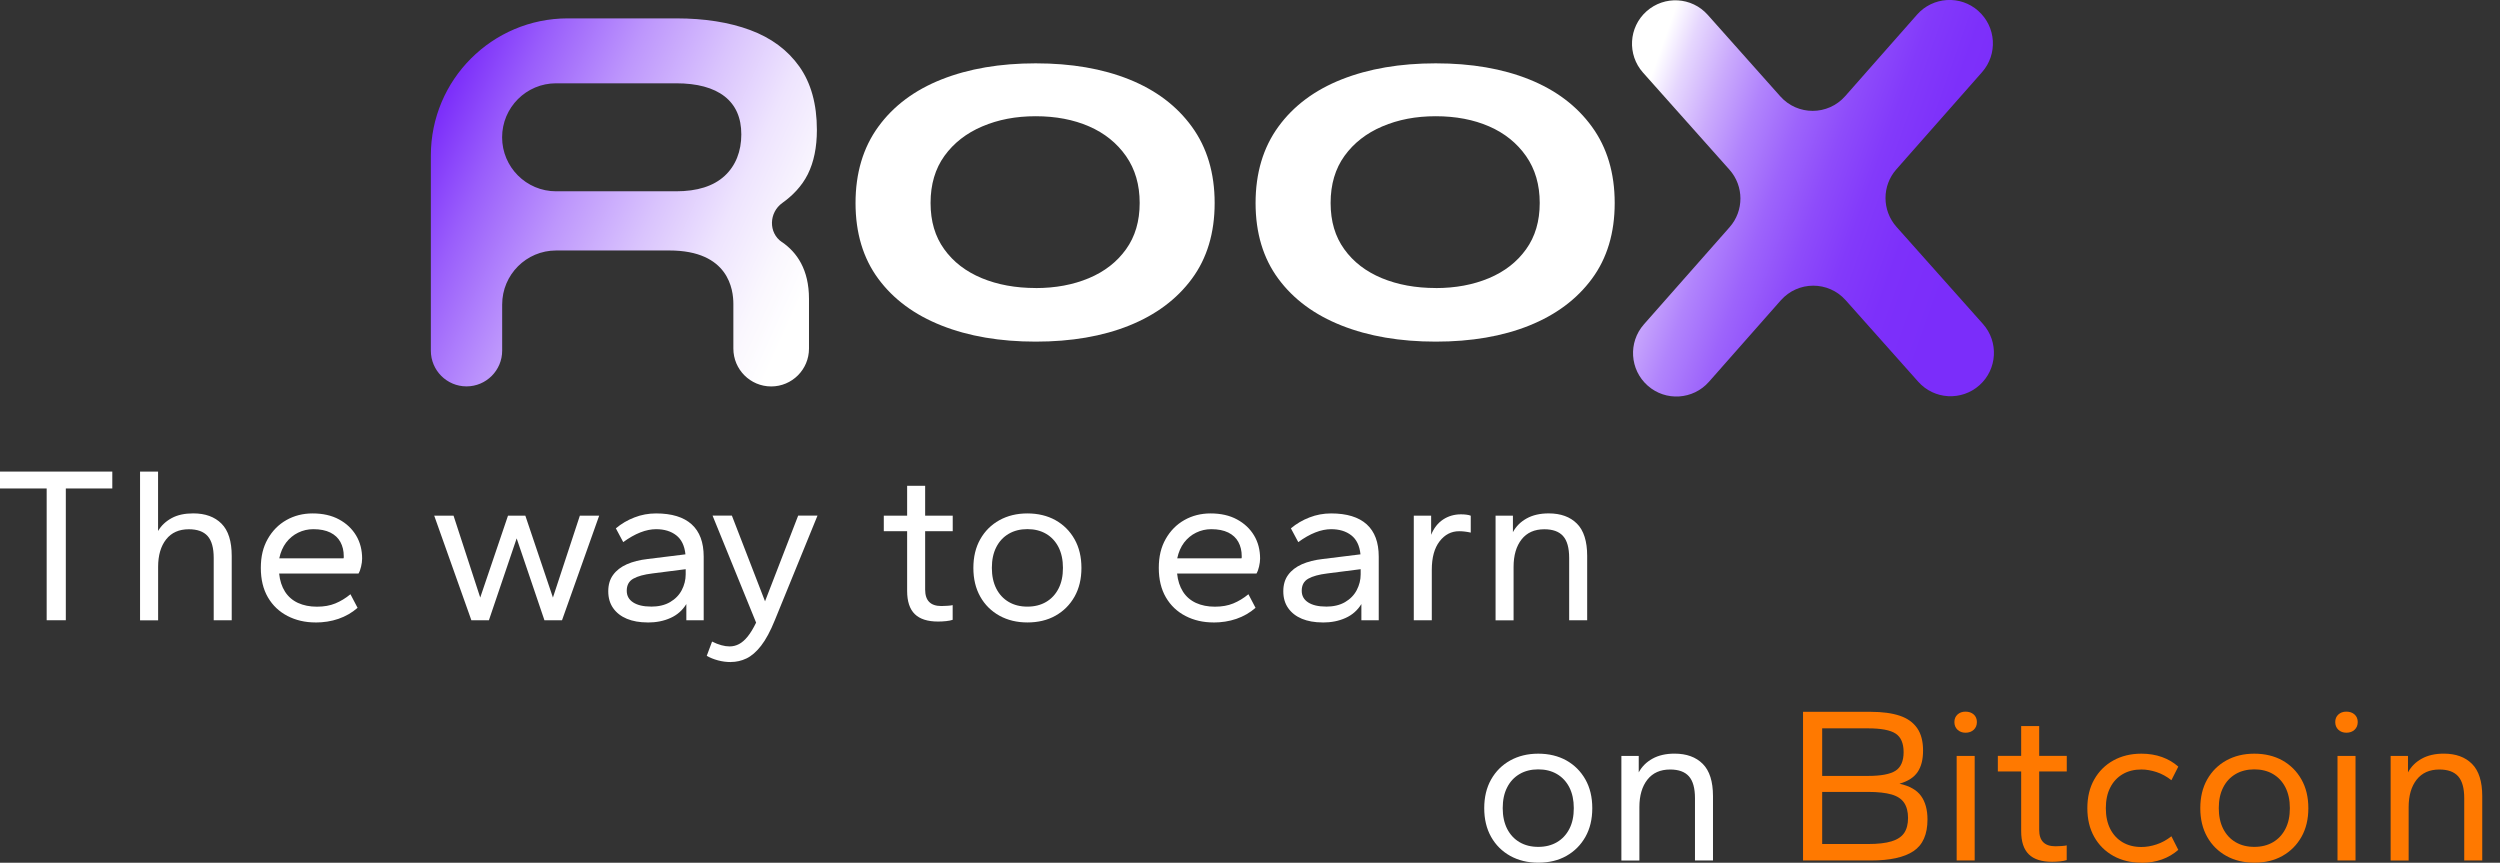
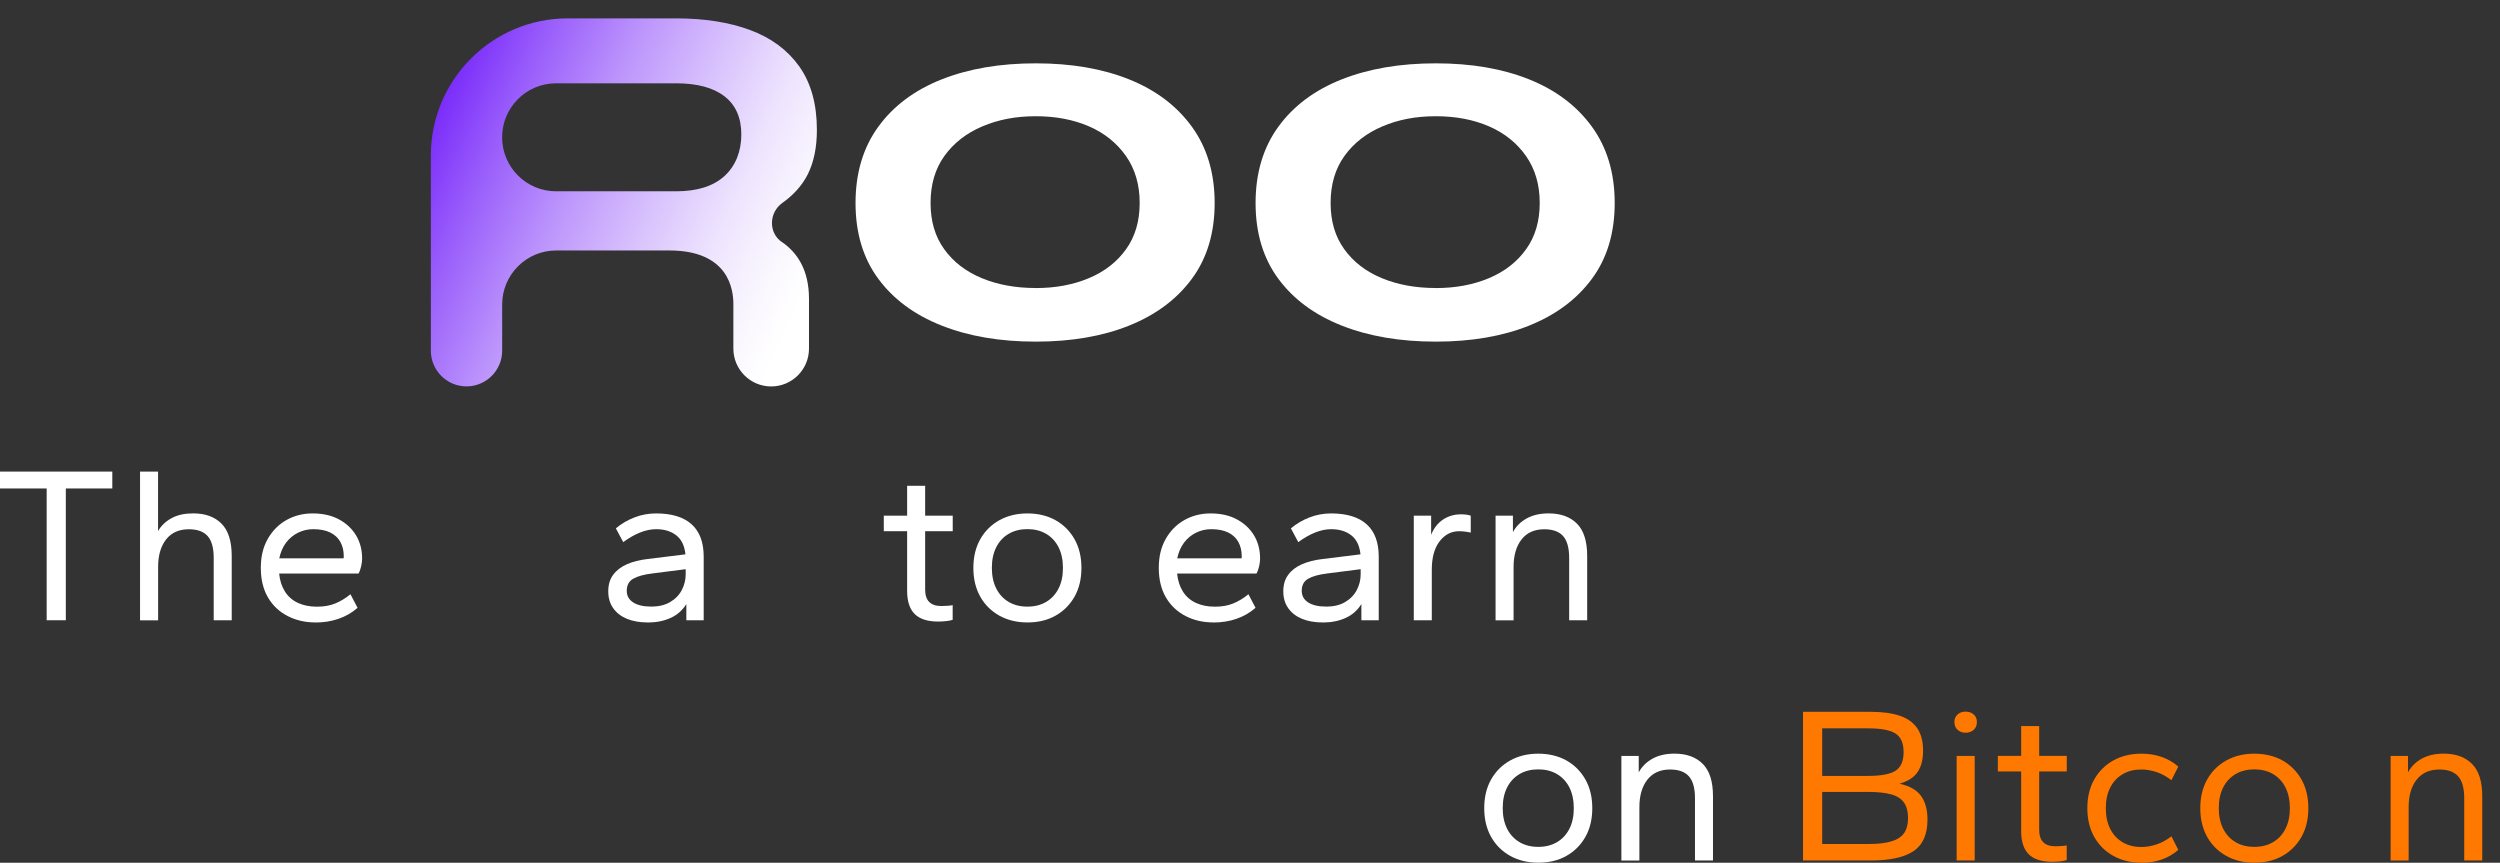
<svg xmlns="http://www.w3.org/2000/svg" width="539" height="186" viewBox="0 0 539 186" fill="none">
  <rect x="0" y="0" width="539" height="186" fill="#333333" stroke="none" />
  <g clip-path="url(#clip0_1192_15)">
    <path d="M10.062 133.724V105.314H0V101.672H24.213V105.314H14.19V133.724H10.062Z" fill="white" />
    <path d="M30.195 133.724V101.672H34.078V114.483C34.775 113.294 35.768 112.378 37.032 111.693C38.297 111.009 39.832 110.686 41.663 110.686C44.256 110.686 46.282 111.422 47.752 112.894C49.223 114.366 49.958 116.691 49.958 119.855V133.724H46.075V120.294C46.075 118.124 45.637 116.549 44.759 115.567C43.882 114.586 42.528 114.108 40.709 114.108C38.606 114.108 36.968 114.831 35.82 116.29C34.672 117.75 34.091 119.726 34.091 122.218V133.737H30.208L30.195 133.724Z" fill="white" />
    <path d="M68.025 134.199C65.793 134.199 63.781 133.734 61.988 132.804C60.195 131.874 58.789 130.544 57.77 128.801C56.75 127.057 56.234 124.939 56.234 122.447C56.234 119.955 56.725 117.966 57.718 116.21C58.711 114.453 60.053 113.084 61.743 112.129C63.432 111.173 65.316 110.695 67.393 110.695C69.599 110.695 71.495 111.121 73.095 111.987C74.694 112.852 75.92 114.014 76.784 115.461C77.648 116.907 78.074 118.573 78.074 120.432C78.074 120.949 77.997 121.517 77.855 122.137C77.713 122.757 77.532 123.261 77.3 123.648H60.182C60.337 125.185 60.762 126.489 61.446 127.561C62.13 128.633 63.071 129.446 64.245 129.989C65.432 130.531 66.787 130.802 68.322 130.802C69.857 130.802 71.147 130.57 72.282 130.105C73.417 129.64 74.514 128.982 75.558 128.116L77.094 131.048C75.881 132.107 74.501 132.894 72.966 133.424C71.43 133.953 69.766 134.212 67.986 134.212L68.025 134.199ZM60.208 120.381H74.062C74.062 120.381 74.114 120.252 74.114 120.187V119.903C74.114 118.754 73.869 117.733 73.391 116.855C72.914 115.977 72.179 115.293 71.211 114.815C70.231 114.337 69.018 114.092 67.548 114.092C66.4 114.092 65.316 114.337 64.284 114.841C63.265 115.331 62.401 116.055 61.691 116.972C60.995 117.901 60.491 119.038 60.208 120.381Z" fill="white" />
-     <path d="M101.628 133.727L93.617 111.18H97.784L103.537 128.833L109.523 111.18H113.264L119.211 128.833L125.016 111.18H129.182L121.171 133.727H117.379L111.393 116.074L105.408 133.727H101.615H101.628Z" fill="white" />
    <path d="M139.629 134.199C137.9 134.199 136.404 133.928 135.153 133.411C133.888 132.882 132.908 132.12 132.198 131.112C131.489 130.105 131.141 128.904 131.141 127.483C131.141 126.063 131.489 124.888 132.198 123.932C132.895 122.977 133.888 122.215 135.165 121.646C136.442 121.091 137.926 120.717 139.629 120.523L147.782 119.516C147.588 117.656 146.93 116.287 145.795 115.409C144.66 114.531 143.215 114.092 141.461 114.092C140.377 114.092 139.242 114.324 138.055 114.789C136.868 115.254 135.643 115.951 134.366 116.881L132.779 113.911C133.966 112.917 135.294 112.129 136.778 111.561C138.261 110.979 139.822 110.695 141.448 110.695C144.84 110.695 147.395 111.483 149.123 113.046C150.852 114.608 151.716 116.933 151.716 120.006V133.734H147.975V130.234C147.149 131.577 146.014 132.584 144.569 133.23C143.125 133.889 141.486 134.212 139.629 134.212V134.199ZM140.351 130.789C141.977 130.789 143.357 130.467 144.479 129.808C145.601 129.149 146.44 128.284 146.995 127.212C147.549 126.14 147.833 125.017 147.833 123.829V122.718L140.648 123.635C138.855 123.855 137.487 124.229 136.546 124.759C135.604 125.288 135.127 126.153 135.127 127.367C135.127 128.452 135.591 129.291 136.52 129.885C137.449 130.48 138.726 130.777 140.351 130.777V130.789Z" fill="white" />
-     <path d="M157.561 142.739C156.632 142.739 155.716 142.623 154.8 142.377C153.884 142.132 153.084 141.809 152.375 141.396L153.523 138.322C154.22 138.671 154.903 138.942 155.535 139.11C156.18 139.291 156.761 139.368 157.316 139.368C158.012 139.368 158.696 139.2 159.328 138.865C159.973 138.529 160.592 137.986 161.199 137.237C161.805 136.488 162.411 135.481 163.017 134.241L153.626 111.164H157.793L164.94 129.644L172.086 111.164H176.253L167.055 133.712C166.101 136.075 165.107 137.922 164.088 139.226C163.069 140.543 162.011 141.447 160.928 141.964C159.844 142.48 158.722 142.726 157.574 142.726L157.561 142.739Z" fill="white" />
    <path d="M202.234 134.005C200.003 134.005 198.326 133.476 197.229 132.404C196.133 131.332 195.578 129.666 195.578 127.393V114.531H190.547V111.173H195.578V104.742H199.461V111.173H205.408V114.531H199.461V127.109C199.461 128.297 199.745 129.175 200.325 129.769C200.906 130.364 201.783 130.661 202.957 130.661C203.344 130.661 203.769 130.648 204.247 130.609C204.724 130.583 205.111 130.531 205.395 130.467V133.631C205.046 133.76 204.569 133.85 203.976 133.915C203.382 133.979 202.802 134.005 202.221 134.005H202.234Z" fill="white" />
    <path d="M221.508 134.199C219.238 134.199 217.225 133.708 215.471 132.739C213.716 131.758 212.336 130.402 211.343 128.633C210.35 126.864 209.859 124.81 209.859 122.447C209.859 120.084 210.35 118.018 211.343 116.261C212.336 114.505 213.704 113.136 215.471 112.155C217.225 111.186 219.238 110.695 221.508 110.695C223.778 110.695 225.83 111.186 227.571 112.155C229.313 113.136 230.68 114.505 231.673 116.261C232.666 118.018 233.157 120.084 233.157 122.447C233.157 124.81 232.666 126.877 231.673 128.633C230.68 130.389 229.313 131.758 227.571 132.739C225.83 133.721 223.804 134.199 221.508 134.199ZM221.508 130.789C223.043 130.789 224.385 130.454 225.533 129.782C226.681 129.111 227.571 128.155 228.216 126.902C228.861 125.65 229.171 124.165 229.171 122.434C229.171 120.704 228.848 119.219 228.216 117.966C227.571 116.713 226.681 115.758 225.533 115.086C224.385 114.415 223.043 114.079 221.508 114.079C219.973 114.079 218.631 114.415 217.483 115.086C216.335 115.758 215.432 116.713 214.8 117.966C214.155 119.219 213.845 120.704 213.845 122.434C213.845 124.165 214.168 125.65 214.8 126.902C215.445 128.155 216.335 129.111 217.483 129.782C218.631 130.454 219.973 130.789 221.508 130.789Z" fill="white" />
    <path d="M261.626 134.199C259.395 134.199 257.382 133.734 255.589 132.804C253.796 131.874 252.39 130.544 251.371 128.801C250.352 127.057 249.836 124.939 249.836 122.447C249.836 119.955 250.326 117.966 251.319 116.21C252.313 114.453 253.654 113.084 255.344 112.129C257.034 111.173 258.918 110.695 260.994 110.695C263.2 110.695 265.097 111.121 266.696 111.987C268.296 112.852 269.521 114.014 270.386 115.461C271.25 116.907 271.676 118.573 271.676 120.432C271.676 120.949 271.598 121.517 271.456 122.137C271.314 122.757 271.134 123.261 270.902 123.648H253.783C253.938 125.185 254.364 126.489 255.048 127.561C255.731 128.633 256.673 129.446 257.847 129.989C259.034 130.531 260.388 130.802 261.923 130.802C263.458 130.802 264.748 130.57 265.883 130.105C267.019 129.64 268.115 128.982 269.16 128.116L270.695 131.048C269.483 132.107 268.102 132.894 266.567 133.424C265.032 133.953 263.368 134.212 261.588 134.212L261.626 134.199ZM253.809 120.381H267.664C267.664 120.381 267.715 120.252 267.715 120.187V119.903C267.715 118.754 267.47 117.733 266.993 116.855C266.516 115.977 265.78 115.293 264.813 114.815C263.832 114.337 262.62 114.092 261.149 114.092C260.001 114.092 258.918 114.337 257.886 114.841C256.866 115.331 256.002 116.055 255.293 116.972C254.596 117.901 254.093 119.038 253.809 120.381Z" fill="white" />
    <path d="M285.168 134.199C283.439 134.199 281.943 133.928 280.692 133.411C279.427 132.882 278.447 132.12 277.737 131.112C277.028 130.105 276.68 128.904 276.68 127.483C276.68 126.063 277.028 124.888 277.737 123.932C278.434 122.977 279.427 122.215 280.704 121.646C281.982 121.091 283.465 120.717 285.168 120.523L293.321 119.516C293.127 117.656 292.469 116.287 291.334 115.409C290.199 114.531 288.754 114.092 287 114.092C285.916 114.092 284.781 114.324 283.594 114.789C282.407 115.254 281.182 115.951 279.905 116.881L278.318 113.911C279.505 112.917 280.833 112.129 282.317 111.561C283.8 110.979 285.361 110.695 286.987 110.695C290.379 110.695 292.934 111.483 294.662 113.046C296.391 114.608 297.255 116.933 297.255 120.006V133.734H293.514V130.234C292.689 131.577 291.553 132.584 290.109 133.23C288.664 133.889 287.025 134.212 285.168 134.212V134.199ZM285.877 130.789C287.503 130.789 288.883 130.467 290.005 129.808C291.128 129.149 291.966 128.284 292.521 127.212C293.076 126.14 293.359 125.017 293.359 123.829V122.718L286.174 123.635C284.381 123.855 283.014 124.229 282.072 124.759C281.13 125.288 280.653 126.153 280.653 127.367C280.653 128.452 281.117 129.291 282.046 129.885C282.975 130.48 284.252 130.777 285.877 130.777V130.789Z" fill="white" />
    <path d="M304.812 133.723V111.175H308.553V115.307C309.134 113.861 309.985 112.776 311.121 112.014C312.256 111.265 313.546 110.891 314.978 110.891C315.429 110.891 315.829 110.916 316.203 110.968C316.564 111.02 316.861 111.084 317.093 111.188V114.829C316.68 114.739 316.268 114.662 315.842 114.61C315.429 114.558 315.016 114.532 314.591 114.532C312.901 114.532 311.495 115.256 310.372 116.715C309.25 118.174 308.695 120.215 308.695 122.836V133.723H304.812Z" fill="white" />
    <path d="M322.445 133.726V111.178H326.186V114.73C326.857 113.477 327.85 112.495 329.153 111.772C330.456 111.049 332.043 110.688 333.9 110.688C336.493 110.688 338.519 111.424 339.989 112.896C341.46 114.368 342.195 116.692 342.195 119.856V133.726H338.312V120.296C338.312 118.126 337.874 116.55 336.996 115.569C336.119 114.588 334.765 114.11 332.946 114.11C330.843 114.11 329.205 114.833 328.057 116.292C326.909 117.751 326.328 119.727 326.328 122.22V133.739H322.445V133.726Z" fill="white" />
    <path d="M168.575 52.195C165.633 50.18 165.775 45.815 168.678 43.749C170.871 42.186 172.857 40.172 174.16 37.576C175.463 34.955 176.121 31.778 176.121 28.007C176.121 22.454 174.857 17.895 172.329 14.331C169.8 10.78 166.266 8.158 161.738 6.479C157.21 4.8 151.882 3.961 145.755 3.961H122.419C106.113 3.961 92.891 17.198 92.891 33.521V75.608C92.891 79.856 96.335 83.304 100.579 83.304C104.823 83.304 108.267 79.856 108.267 75.608V65.651C108.267 59.22 113.479 54.003 119.903 54.003H144.31C157.171 54.003 158.113 62.513 158.113 65.535V75.156C158.113 79.663 161.763 83.317 166.266 83.317C170.768 83.317 174.418 79.663 174.418 75.156V64.424C174.418 58.135 171.838 54.416 168.588 52.182L168.575 52.195ZM108.254 29.608C108.254 23.177 113.466 17.96 119.89 17.96H145.742C150.308 17.96 153.804 18.902 156.216 20.775C158.629 22.66 159.828 25.398 159.828 28.988C159.828 32.578 158.629 35.729 156.216 37.938C153.804 40.146 150.321 41.244 145.742 41.244H119.89C113.466 41.244 108.254 36.026 108.254 29.595V29.608Z" fill="url(#paint0_linear_1192_15)" />
    <path d="M223.295 73.655C215.619 73.655 208.86 72.505 203.016 70.194C197.172 67.882 192.619 64.524 189.355 60.095C186.091 55.678 184.453 50.229 184.453 43.772C184.453 37.315 186.091 31.826 189.355 27.332C192.619 22.838 197.172 19.429 203.016 17.117C208.86 14.806 215.607 13.656 223.295 13.656C230.983 13.656 237.691 14.806 243.445 17.117C249.198 19.429 253.713 22.825 256.977 27.332C260.24 31.826 261.879 37.315 261.879 43.772C261.879 50.229 260.24 55.678 256.977 60.095C253.713 64.524 249.198 67.882 243.445 70.194C237.691 72.505 230.97 73.655 223.295 73.655ZM223.295 62.109C227.539 62.109 231.357 61.399 234.75 59.979C238.143 58.558 240.813 56.479 242.774 53.741C244.735 51.016 245.715 47.685 245.715 43.759C245.715 39.833 244.735 36.475 242.774 33.66C240.813 30.858 238.156 28.714 234.815 27.255C231.461 25.795 227.629 25.059 223.295 25.059C218.96 25.059 215.207 25.795 211.775 27.255C208.344 28.714 205.635 30.832 203.635 33.595C201.636 36.359 200.63 39.755 200.63 43.746C200.63 47.736 201.61 51.004 203.571 53.728C205.532 56.466 208.228 58.532 211.659 59.966C215.09 61.386 218.973 62.097 223.295 62.097V62.109Z" fill="white" />
    <path d="M309.545 73.655C301.869 73.655 295.11 72.505 289.266 70.194C283.422 67.882 278.869 64.524 275.605 60.095C272.341 55.678 270.703 50.229 270.703 43.772C270.703 37.315 272.341 31.826 275.605 27.332C278.869 22.838 283.422 19.429 289.266 17.117C295.11 14.806 301.857 13.656 309.545 13.656C317.233 13.656 323.941 14.806 329.695 17.117C335.448 19.429 339.963 22.825 343.227 27.332C346.49 31.826 348.129 37.315 348.129 43.772C348.129 50.229 346.49 55.678 343.227 60.095C339.963 64.524 335.448 67.882 329.695 70.194C323.941 72.505 317.22 73.655 309.545 73.655ZM309.545 62.109C313.789 62.109 317.607 61.399 321 59.979C324.393 58.558 327.063 56.479 329.024 53.741C330.985 51.016 331.965 47.685 331.965 43.759C331.965 39.833 330.985 36.475 329.024 33.66C327.063 30.858 324.406 28.714 321.065 27.255C317.711 25.795 313.879 25.059 309.545 25.059C305.21 25.059 301.457 25.795 298.025 27.255C294.594 28.714 291.885 30.832 289.885 33.595C287.886 36.359 286.88 39.755 286.88 43.746C286.88 47.736 287.86 51.004 289.821 53.728C291.782 56.466 294.478 58.532 297.909 59.966C301.34 61.386 305.223 62.097 309.545 62.097V62.109Z" fill="white" />
-     <path d="M426.506 2.334C422.636 -1.089 416.728 -0.714 413.309 3.16L397.816 20.736C394.101 24.946 387.561 24.959 383.833 20.775L368.185 3.199C364.754 -0.662 358.846 -0.998 354.989 2.437C351.131 5.872 350.796 11.787 354.227 15.648L372.868 36.581C376.015 40.12 376.028 45.453 372.894 48.992L354.421 69.938C351.002 73.812 351.377 79.727 355.247 83.149C359.117 86.572 365.025 86.197 368.443 82.323L383.936 64.76C387.651 60.55 394.191 60.537 397.92 64.721L413.567 82.297C416.999 86.158 422.907 86.494 426.764 83.059C430.621 79.624 430.956 73.709 427.525 69.848L408.885 48.914C405.737 45.376 405.724 40.042 408.859 36.504L427.331 15.557C430.75 11.683 430.376 5.769 426.506 2.347V2.334Z" fill="url(#paint1_linear_1192_15)" />
    <path d="M331.649 185.996C329.378 185.996 327.366 185.505 325.611 184.536C323.857 183.555 322.477 182.199 321.483 180.43C320.49 178.66 320 176.607 320 174.244C320 171.881 320.49 169.814 321.483 168.058C322.477 166.302 323.844 164.933 325.611 163.951C327.366 162.983 329.378 162.492 331.649 162.492C333.919 162.492 335.97 162.983 337.712 163.951C339.453 164.933 340.821 166.302 341.814 168.058C342.807 169.814 343.297 171.881 343.297 174.244C343.297 176.607 342.807 178.673 341.814 180.43C340.821 182.186 339.453 183.555 337.712 184.536C335.97 185.518 333.945 185.996 331.649 185.996ZM331.649 182.586C333.184 182.586 334.525 182.251 335.673 181.579C336.822 180.908 337.712 179.952 338.357 178.699C339.002 177.447 339.311 175.961 339.311 174.231C339.311 172.501 338.989 171.015 338.357 169.763C337.712 168.51 336.822 167.554 335.673 166.883C334.525 166.211 333.184 165.876 331.649 165.876C330.114 165.876 328.772 166.211 327.624 166.883C326.476 167.554 325.573 168.51 324.941 169.763C324.296 171.015 323.986 172.501 323.986 174.231C323.986 175.961 324.309 177.447 324.941 178.699C325.586 179.952 326.476 180.908 327.624 181.579C328.772 182.251 330.114 182.586 331.649 182.586Z" fill="white" />
    <path d="M349.57 185.523V162.975H353.311V166.526C353.982 165.274 354.975 164.292 356.278 163.569C357.581 162.846 359.168 162.484 361.025 162.484C363.618 162.484 365.644 163.22 367.114 164.693C368.585 166.165 369.32 168.489 369.32 171.653V185.523H365.437V172.092C365.437 169.923 364.999 168.347 364.121 167.366C363.244 166.384 361.89 165.907 360.071 165.907C357.968 165.907 356.33 166.63 355.182 168.089C354.034 169.548 353.453 171.524 353.453 174.017V185.536H349.57V185.523Z" fill="white" />
    <path d="M388.734 185.521V153.469H403.35C405.84 153.469 407.917 153.753 409.581 154.308C411.245 154.863 412.496 155.767 413.347 156.994C414.199 158.221 414.612 159.835 414.612 161.811C414.612 163.787 414.225 165.272 413.438 166.447C412.651 167.61 411.348 168.449 409.529 168.966C411.696 169.443 413.257 170.321 414.173 171.6C415.102 172.878 415.566 174.57 415.566 176.688C415.566 179.891 414.56 182.164 412.548 183.507C410.535 184.85 407.465 185.521 403.35 185.521H388.734ZM392.862 167.287H402.744C405.556 167.287 407.543 166.912 408.691 166.163C409.839 165.414 410.419 164.071 410.419 162.16C410.419 160.249 409.839 158.906 408.691 158.157C407.543 157.408 405.556 157.033 402.744 157.033H392.862V167.3V167.287ZM392.862 181.97H402.744C404.885 181.97 406.575 181.776 407.826 181.389C409.078 181.001 409.981 180.407 410.535 179.594C411.09 178.78 411.374 177.695 411.374 176.352C411.374 175.009 411.09 173.924 410.535 173.085C409.981 172.259 409.078 171.652 407.826 171.29C406.575 170.928 404.885 170.735 402.744 170.735H392.862V181.97Z" fill="#FF7900" />
    <path d="M423.767 157.975C423.07 157.975 422.49 157.756 422.038 157.33C421.587 156.904 421.367 156.348 421.367 155.677C421.367 155.005 421.587 154.463 422.038 154.05C422.49 153.636 423.057 153.43 423.767 153.43C424.476 153.43 425.095 153.636 425.547 154.05C425.998 154.463 426.218 155.005 426.218 155.677C426.218 156.348 425.998 156.904 425.547 157.33C425.095 157.756 424.502 157.975 423.767 157.975ZM421.857 185.521V162.973H425.74V185.521H421.857Z" fill="#FF7900" />
    <path d="M442.422 185.802C440.19 185.802 438.513 185.273 437.417 184.201C436.32 183.129 435.765 181.463 435.765 179.19V166.328H430.734V162.97H435.765V156.539H439.648V162.97H445.595V166.328H439.648V178.906C439.648 180.094 439.932 180.972 440.513 181.566C441.093 182.16 441.97 182.457 443.144 182.457C443.531 182.457 443.957 182.444 444.434 182.406C444.911 182.38 445.298 182.328 445.582 182.264V185.428C445.234 185.557 444.757 185.647 444.163 185.712C443.57 185.776 442.989 185.802 442.409 185.802H442.422Z" fill="#FF7900" />
    <path d="M461.68 185.996C459.41 185.996 457.397 185.505 455.643 184.536C453.888 183.555 452.508 182.199 451.515 180.43C450.521 178.66 450.031 176.607 450.031 174.244C450.031 171.881 450.521 169.814 451.515 168.058C452.508 166.302 453.875 164.933 455.643 163.951C457.397 162.983 459.41 162.492 461.68 162.492C463.305 162.492 464.789 162.738 466.117 163.215C467.446 163.693 468.62 164.378 469.639 165.282L468.156 168.213C467.137 167.412 466.066 166.831 464.944 166.457C463.821 166.095 462.738 165.901 461.68 165.901C460.145 165.901 458.803 166.237 457.655 166.909C456.507 167.58 455.604 168.536 454.972 169.789C454.327 171.041 454.017 172.526 454.017 174.257C454.017 175.987 454.34 177.472 454.972 178.725C455.617 179.978 456.507 180.933 457.655 181.605C458.803 182.276 460.145 182.612 461.68 182.612C462.738 182.612 463.821 182.431 464.944 182.057C466.066 181.695 467.137 181.101 468.156 180.301L469.639 183.232C468.62 184.123 467.446 184.82 466.117 185.298C464.789 185.776 463.318 186.021 461.68 186.021V185.996Z" fill="#FF7900" />
    <path d="M486.031 185.996C483.761 185.996 481.749 185.505 479.994 184.536C478.24 183.555 476.86 182.199 475.866 180.43C474.873 178.66 474.383 176.607 474.383 174.244C474.383 171.881 474.873 169.814 475.866 168.058C476.86 166.302 478.227 164.933 479.994 163.951C481.749 162.983 483.761 162.492 486.031 162.492C488.302 162.492 490.353 162.983 492.094 163.951C493.836 164.933 495.203 166.302 496.197 168.058C497.19 169.814 497.68 171.881 497.68 174.244C497.68 176.607 497.19 178.673 496.197 180.43C495.203 182.186 493.836 183.555 492.094 184.536C490.353 185.518 488.328 185.996 486.031 185.996ZM486.031 182.586C487.567 182.586 488.908 182.251 490.056 181.579C491.204 180.908 492.094 179.952 492.739 178.699C493.384 177.447 493.694 175.961 493.694 174.231C493.694 172.501 493.372 171.015 492.739 169.763C492.094 168.51 491.204 167.554 490.056 166.883C488.908 166.211 487.567 165.876 486.031 165.876C484.496 165.876 483.155 166.211 482.007 166.883C480.859 167.554 479.956 168.51 479.324 169.763C478.679 171.015 478.369 172.501 478.369 174.231C478.369 175.961 478.691 177.447 479.324 178.699C479.969 179.952 480.859 180.908 482.007 181.579C483.155 182.251 484.496 182.586 486.031 182.586Z" fill="#FF7900" />
-     <path d="M505.876 157.975C505.179 157.975 504.599 157.756 504.147 157.33C503.696 156.904 503.477 156.348 503.477 155.677C503.477 155.005 503.696 154.463 504.147 154.05C504.599 153.636 505.166 153.43 505.876 153.43C506.585 153.43 507.205 153.636 507.656 154.05C508.108 154.463 508.327 155.005 508.327 155.677C508.327 156.348 508.108 156.904 507.656 157.33C507.205 157.756 506.611 157.975 505.876 157.975ZM503.967 185.521V162.973H507.85V185.521H503.967Z" fill="#FF7900" />
    <path d="M515.422 185.523V162.975H519.163V166.526C519.834 165.274 520.827 164.292 522.13 163.569C523.433 162.846 525.019 162.484 526.877 162.484C529.47 162.484 531.495 163.22 532.966 164.693C534.436 166.165 535.172 168.489 535.172 171.653V185.523H531.289V172.092C531.289 169.923 530.85 168.347 529.973 167.366C529.096 166.384 527.741 165.907 525.922 165.907C523.82 165.907 522.181 166.63 521.033 168.089C519.885 169.548 519.305 171.524 519.305 174.017V185.536H515.422V185.523Z" fill="#FF7900" />
  </g>
  <defs>
    <linearGradient id="paint0_linear_1192_15" x1="92.594" y1="27.736" x2="178.952" y2="66.898" gradientUnits="userSpaceOnUse">
      <stop stop-color="#7B2DFA" />
      <stop offset="0.15" stop-color="#995DFB" />
      <stop offset="0.35" stop-color="#BD96FC" />
      <stop offset="0.54" stop-color="#D9C3FD" />
      <stop offset="0.7" stop-color="#EEE4FE" />
      <stop offset="0.84" stop-color="#FAF7FE" />
      <stop offset="0.93" stop-color="white" />
    </linearGradient>
    <linearGradient id="paint1_linear_1192_15" x1="345.205" y1="26.58" x2="436.526" y2="58.867" gradientUnits="userSpaceOnUse">
      <stop offset="0.07" stop-color="white" />
      <stop offset="0.13" stop-color="#E6D7FE" />
      <stop offset="0.22" stop-color="#CAAAFC" />
      <stop offset="0.31" stop-color="#B184FC" />
      <stop offset="0.41" stop-color="#9D64FB" />
      <stop offset="0.51" stop-color="#8E4CFA" />
      <stop offset="0.61" stop-color="#833AFA" />
      <stop offset="0.72" stop-color="#7D30FA" />
      <stop offset="0.85" stop-color="#7B2DFA" />
    </linearGradient>
    <clipPath id="clip0_1192_15">
      <rect width="539" height="186" fill="white" />
    </clipPath>
  </defs>
</svg>